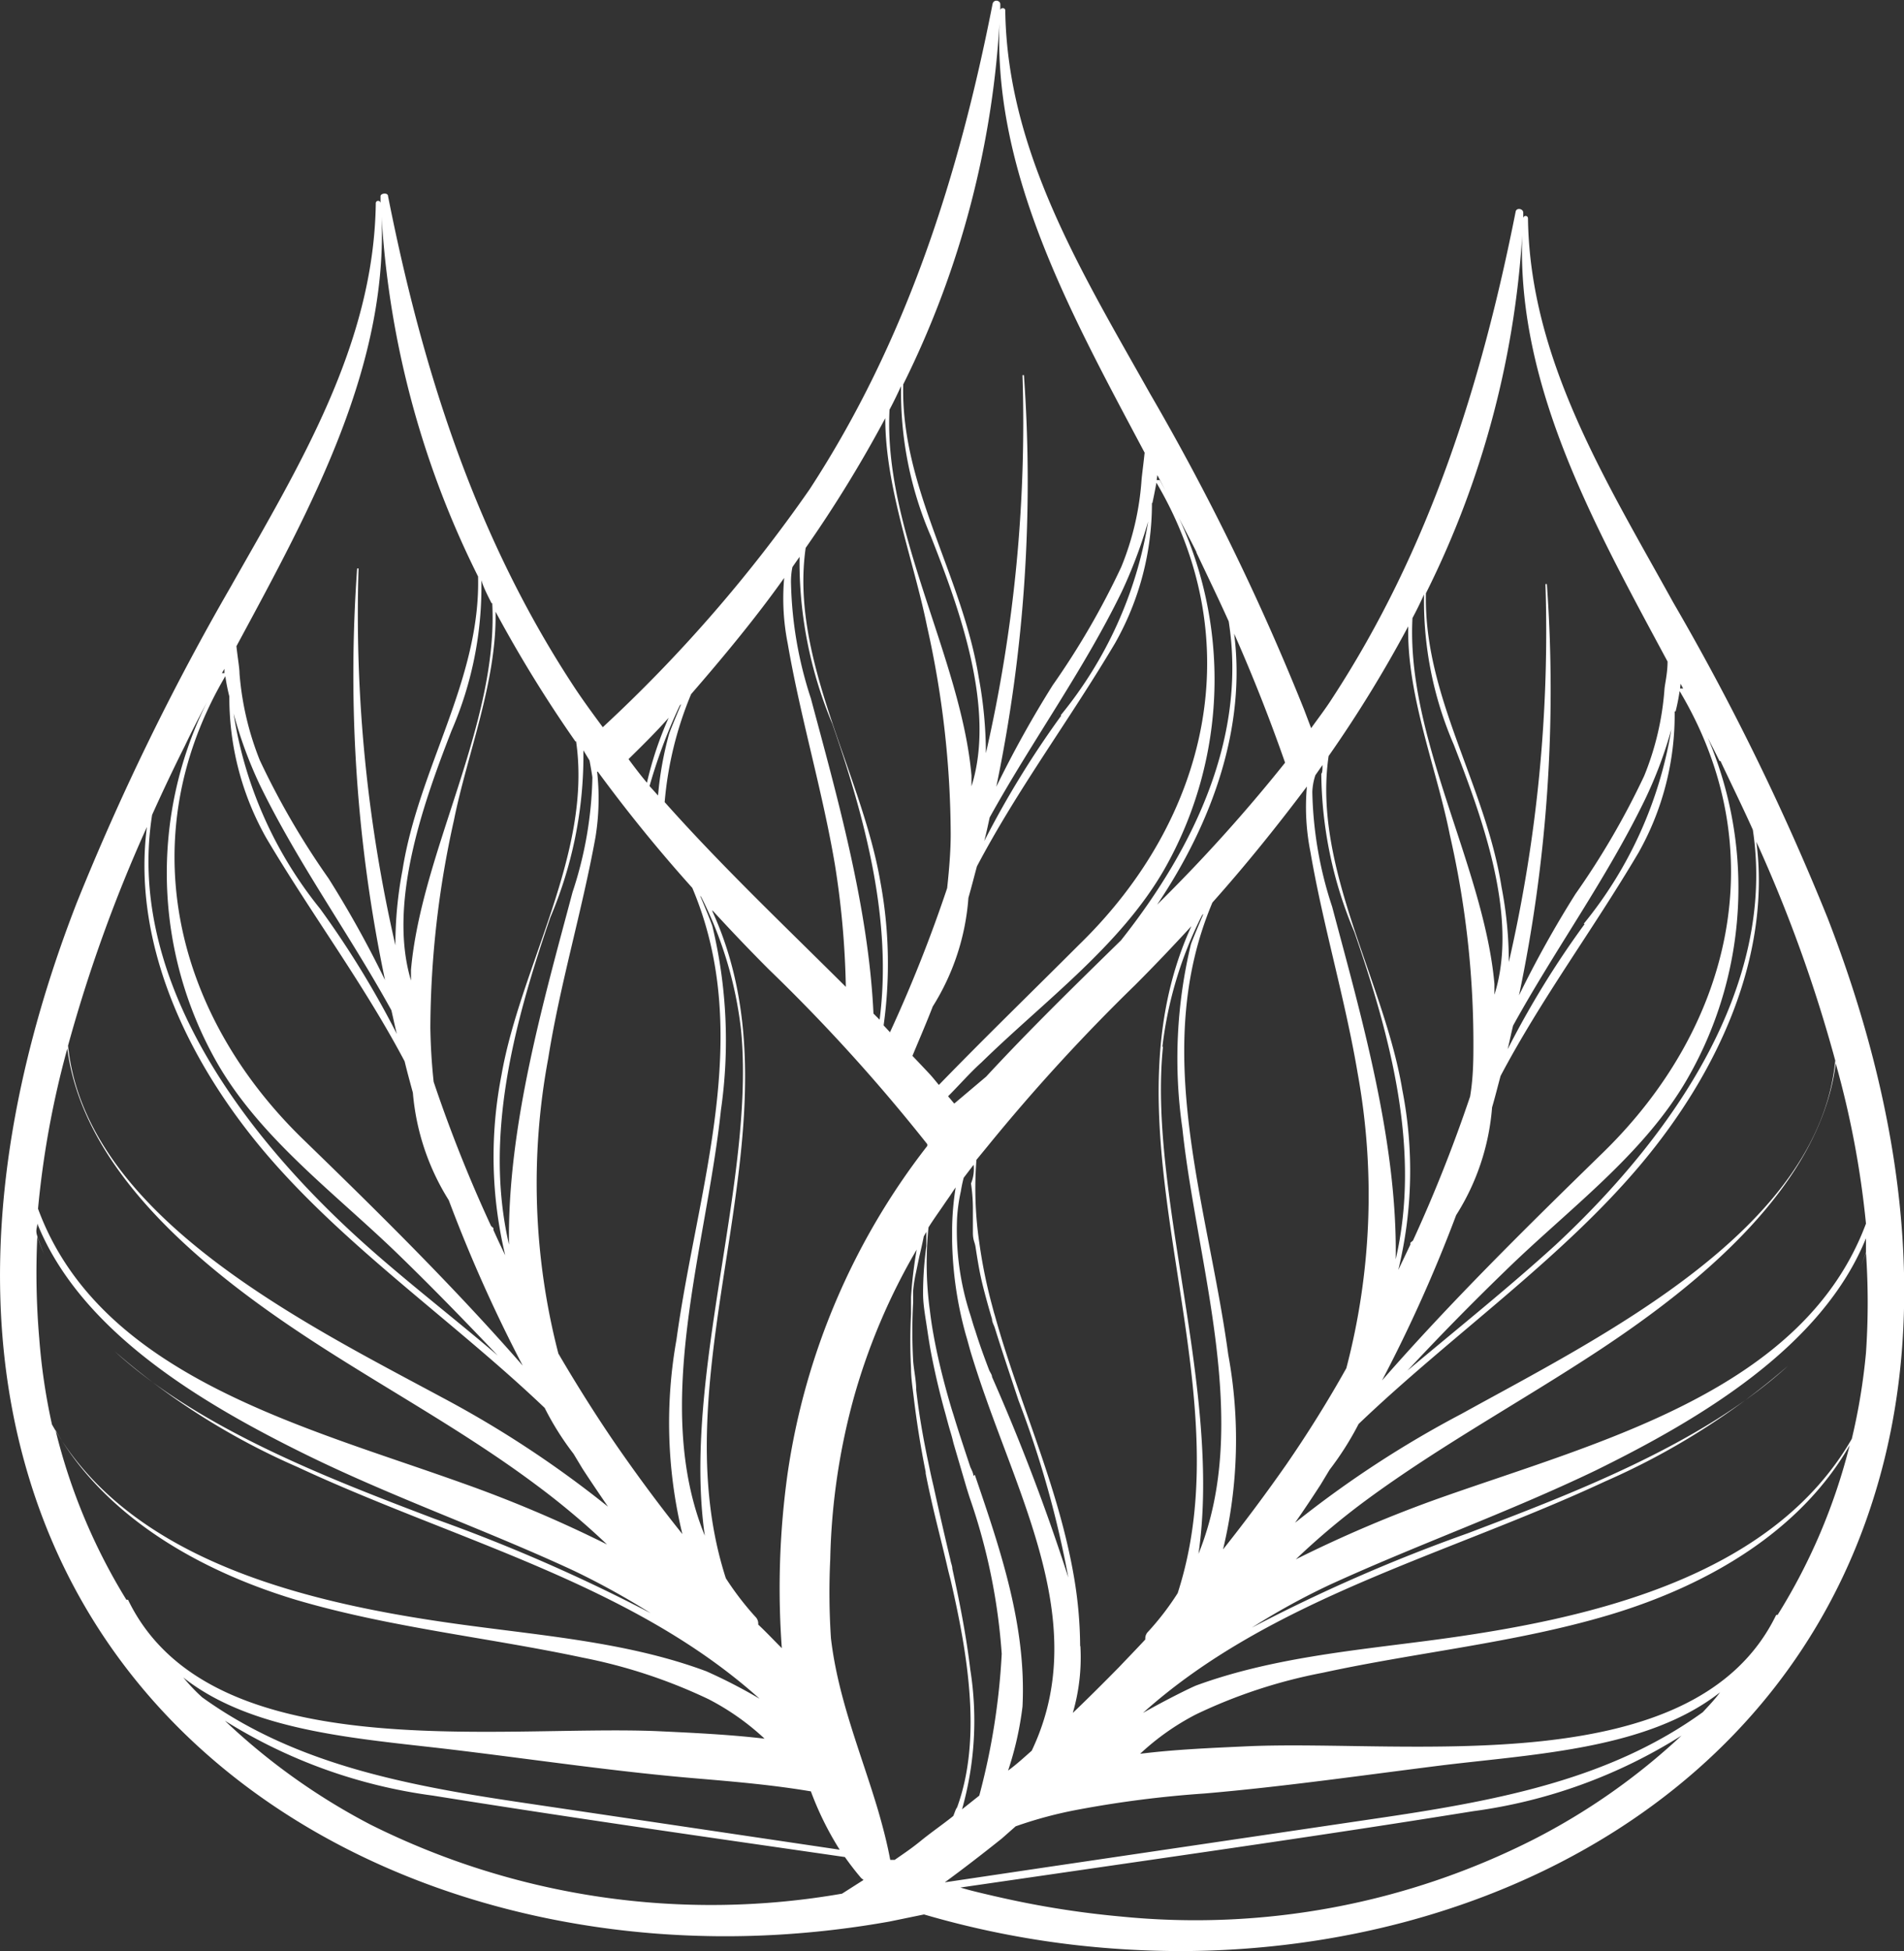
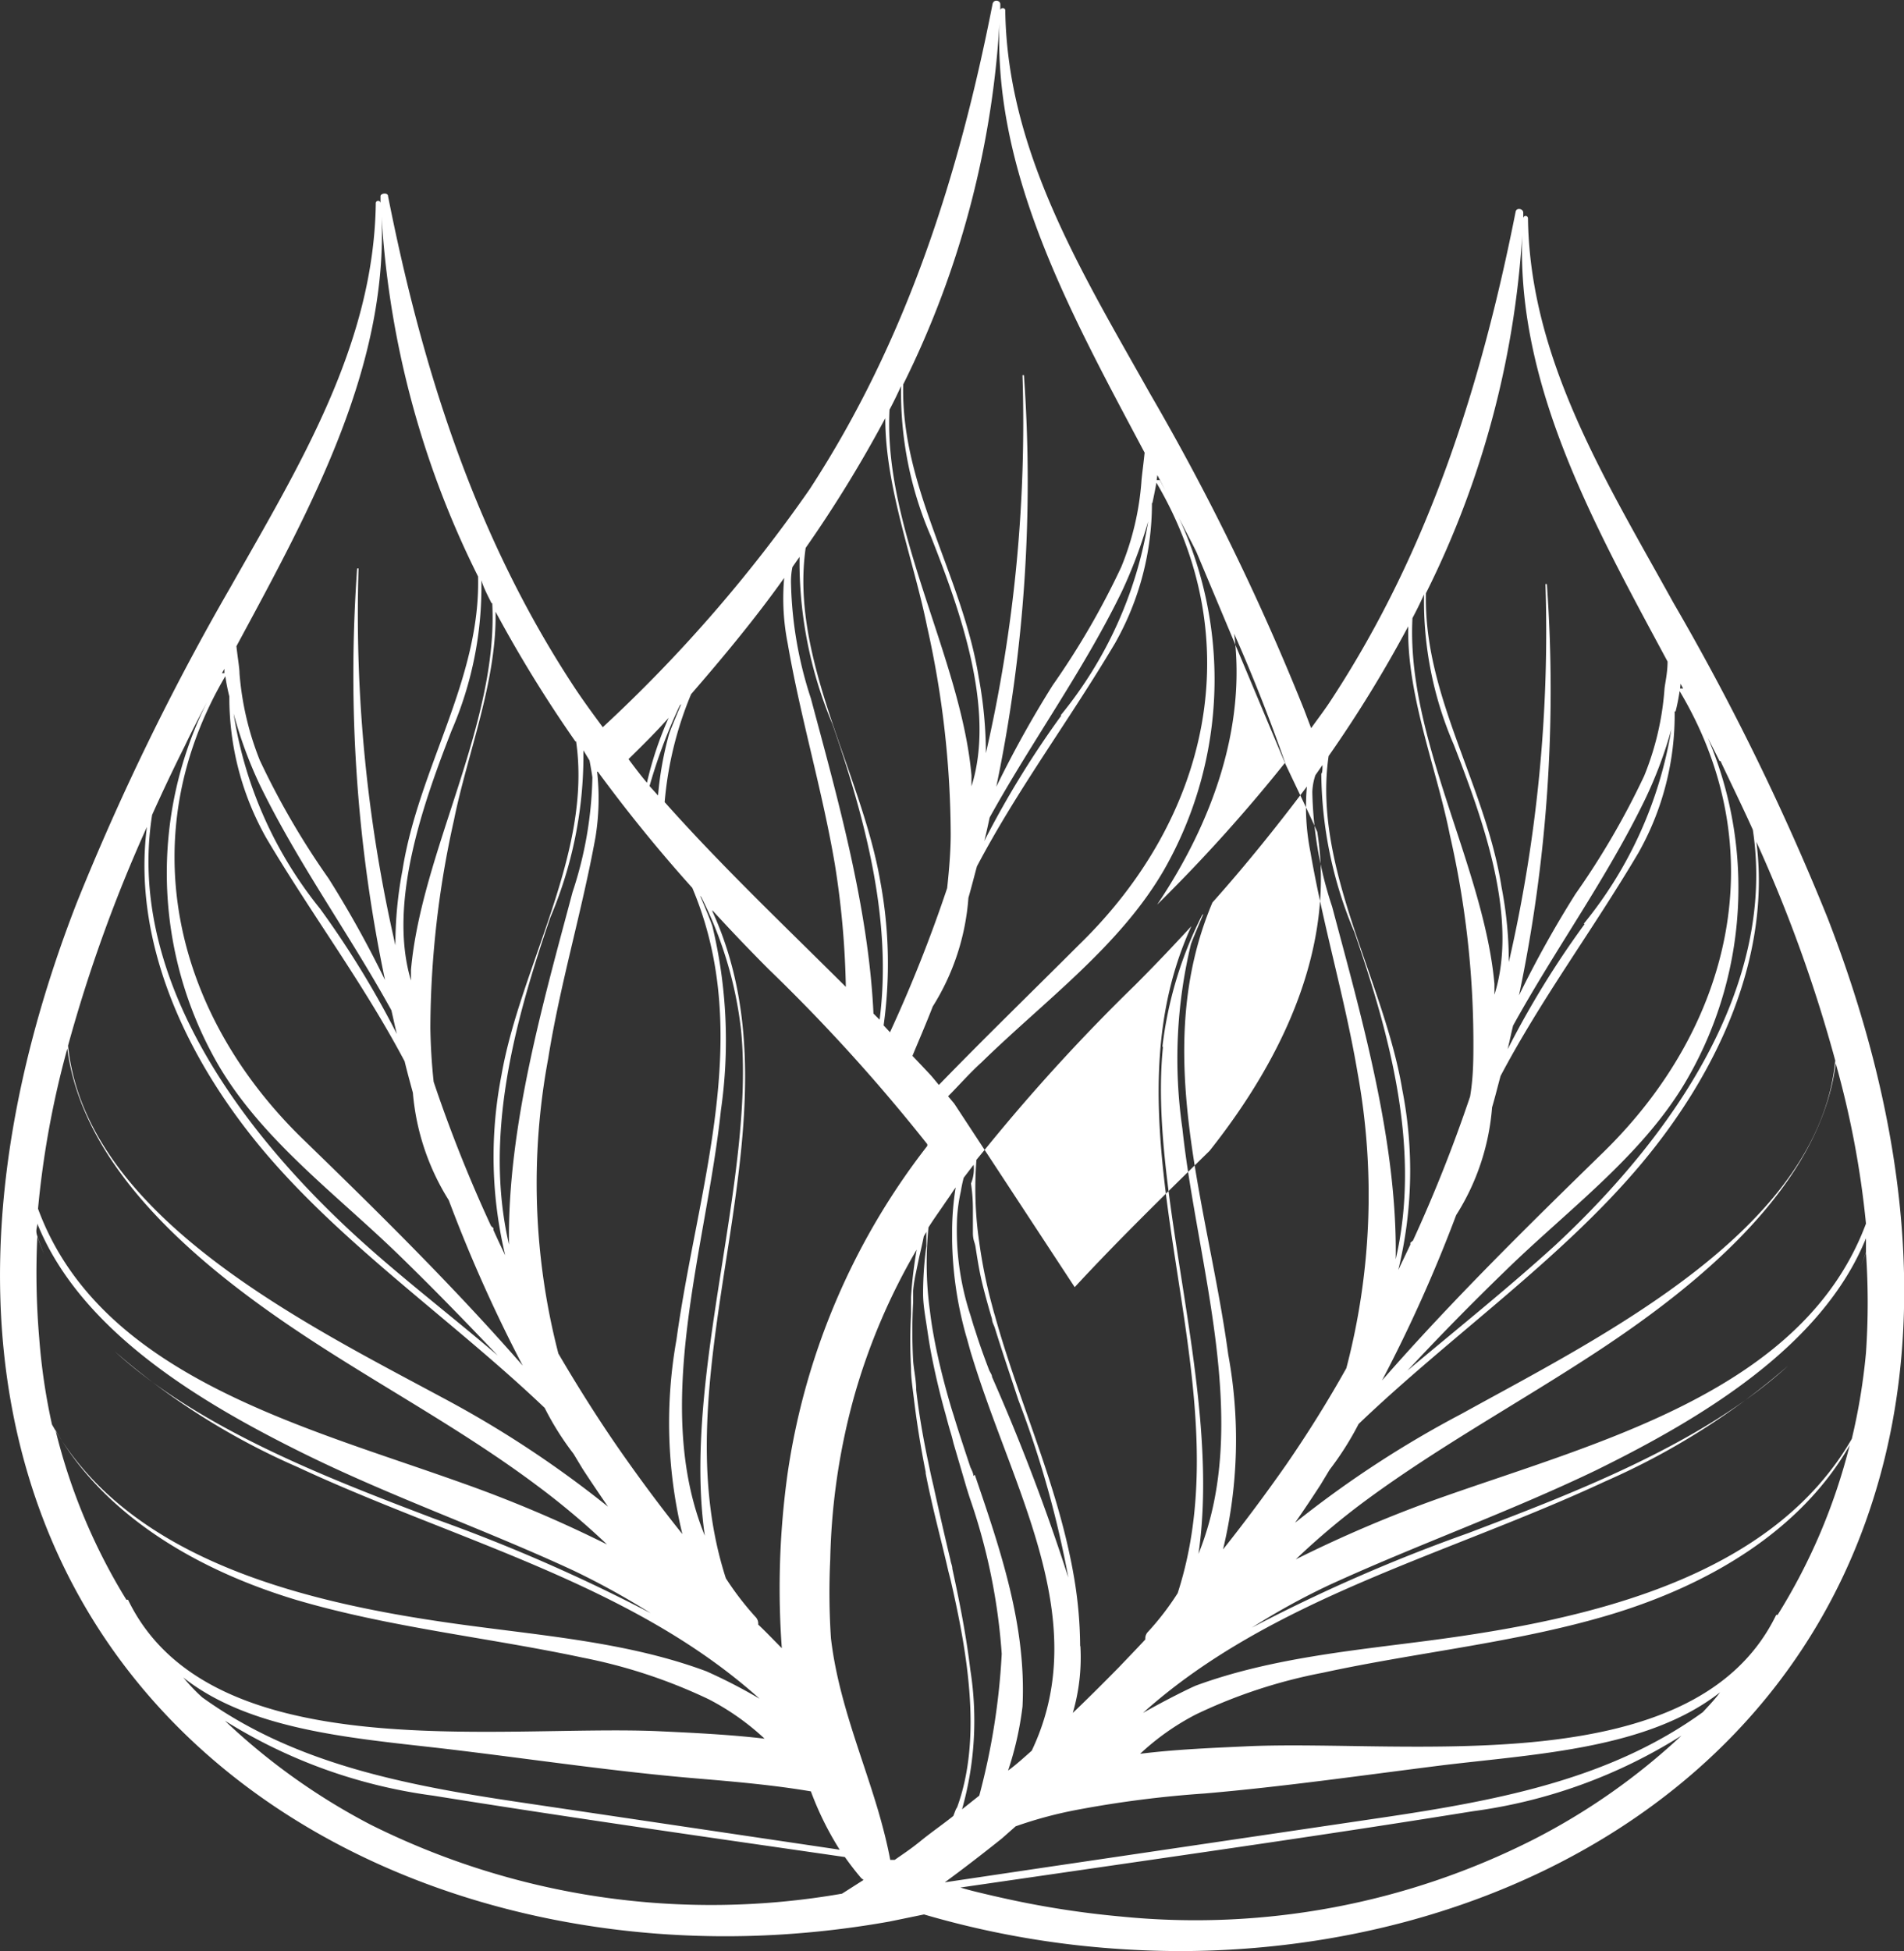
<svg xmlns="http://www.w3.org/2000/svg" viewBox="0 0 80.61 82.58">
  <rect x="0" y="0" width="80.61" height="82.58" fill="#333333" stroke="none" />
  <defs>
    <style>.cls-1{fill:#fff;}</style>
  </defs>
  <g id="Capa_2" data-name="Capa 2">
    <g id="Capa_1-2" data-name="Capa 1">
-       <path class="cls-1" d="M70.84,25.5C68,20.36,64.77,15.23,64.69,9.24a.1.1,0,0,0-.2,0V9c0-.17-.28-.22-.32-.05-1.44,7.26-3.64,14.29-7.77,20.61-.28.44-.59.84-.89,1.26l-.3-.79A102,102,0,0,0,48.7,16.68C45.81,11.54,42.63,6.4,42.56.42a.11.11,0,0,0-.21,0l0-.24c0-.17-.29-.23-.33,0C40.61,7.36,38.4,14.4,34.27,20.72a61.7,61.7,0,0,1-8.75,10.06c-.45-.61-.9-1.22-1.32-1.87-4.12-6.32-6.33-13.35-7.77-20.6,0-.18-.33-.13-.32,0V8.6a.1.1,0,0,0-.2,0c-.08,6-3.25,11.12-6.15,16.25A105.42,105.42,0,0,0,3.25,38.21c-3,7.72-4.47,16.36-2,24.41,4.15,13.54,18,20.05,31.65,19.27a40.36,40.36,0,0,0,4.76-.56l1.46-.3a38.46,38.46,0,0,0,6.37,1.29,39.92,39.92,0,0,0,4.63.26C63,82.51,75.46,76,79.37,63.25c2.47-8,1-16.69-2-24.41A104.09,104.09,0,0,0,70.84,25.5Zm2,6.71c.47,1,.93,1.93,1.37,2.91,1,6.6-3.35,12.92-8.36,17.58-2,1.82-4.14,3.53-6.26,5.31q2-2.15,4.14-4.22c2.66-2.6,5.87-4.92,7.72-8.15a16.2,16.2,0,0,0,.44-15.31C72.17,31,72.49,31.58,72.8,32.21Zm-1.69-3.27.35.64-.24-.44-.13,0Zm-.21,1.17a8.17,8.17,0,0,0,.17-.86c4,6.7,2.24,14.2-3.26,19.55-3.26,3.18-6.42,6.29-9.34,9.63a61.94,61.94,0,0,0,3.14-7,9.94,9.94,0,0,0,1.52-4.56c.13-.44.24-.89.36-1.33,1.74-3.29,3.9-6.17,5.84-9.45A11.9,11.9,0,0,0,70.9,30.11Zm-3.85,9a38.69,38.69,0,0,0-3.26,5.3c.08-.33.15-.68.23-1,1.78-3.23,3.94-6.19,5.57-9.54a18,18,0,0,0,1.13-3A17.43,17.43,0,0,1,67.05,39.1ZM64.48,9.34C64,16,67.43,22.1,70.6,28c0,.49-.11.93-.13,1.16a12,12,0,0,1-.86,3.68,33.29,33.29,0,0,1-2.91,5,45.52,45.52,0,0,0-2.39,4.29,62.92,62.92,0,0,0,1.18-17.41h-.06a62.52,62.52,0,0,1-1.55,16,16.81,16.81,0,0,0-.31-3.18c-.68-4.32-3.3-8.06-3.2-12.43A39.31,39.31,0,0,0,64.48,9.34ZM59.8,26.16c.17-.32.33-.64.49-1a15.3,15.3,0,0,0,1.26,6.36c1.16,3,2.77,7.27,1.72,10.58,0-.16,0-.32,0-.45C62.83,36.68,59.53,31.27,59.8,26.16ZM56.25,32a53.5,53.5,0,0,0,3.37-5.49c-.06,2.95,1.2,6,1.76,8.82a39.52,39.52,0,0,1,1,8.79c0,.67,0,1.46-.14,2.29a62.37,62.37,0,0,1-2.42,6.1l-.11.09,0,.08-.51,1.07a17.77,17.77,0,0,0,.17-7.62C58.61,41.54,55.56,36.74,56.25,32Zm-.26.38c0,.18,0,.32-.05.37a17.52,17.52,0,0,0,1.4,6.7c1.56,4.51,2.81,9.28,1.75,13.85.08-5-1.48-10.36-2.69-14.92a16.42,16.42,0,0,1-.84-4.85s0-.34.13-.72ZM52,57.33c-.87-6.41-3.31-12.88-.67-19.13,1.41-1.58,2.73-3.22,4-4.91a9.73,9.73,0,0,0,.15,2.77c.54,3.14,1.47,6.22,2,9.37A28.85,28.85,0,0,1,57,57.91Q55.83,60,54.45,62q-1.28,1.83-2.67,3.58A19.88,19.88,0,0,0,52,57.33Zm-2.79-13a16.62,16.62,0,0,1,1.68-5.59l.06-.06c-.2.47-.48,1.13-.53,1.29a20.68,20.68,0,0,0-.36,7.8c.61,5.74,2.94,12.42.68,18C51.74,58.87,48.59,50.49,49.24,44.28Zm-8,18.14c0-.13-.08-.26-.13-.38-.24-.73-.49-1.47-.71-2.2-.08-.24-.15-.49-.22-.73-.25-.89-.47-1.78-.63-2.68q-.09-.49-.15-1a14.85,14.85,0,0,1-.06-3.53c.23-.37.49-.72.73-1.08l.14-.2c.1-.14.18-.28.28-.41v0A11.89,11.89,0,0,0,40.31,52c0,.18,0,.35,0,.53a15.81,15.81,0,0,0,.59,4c.07.23.13.47.2.71.19.62.39,1.23.61,1.85l.12.34C43.6,64.36,46,69.23,43.68,74.1c-.32.28-.63.57-1,.84a13.75,13.75,0,0,0,.61-2.71C43.46,68.82,42.36,65.61,41.27,62.42Zm-.91,14.44c-.43.34-.88.65-1.31,1s-.74.55-1.11.81l-.19,0c-.13-.7-.31-1.39-.51-2.08-.71-2.4-1.7-4.73-2-7.3A29.43,29.43,0,0,1,35.15,66a27.89,27.89,0,0,1,1-6.85,26.63,26.63,0,0,1,2.66-6.26,19.09,19.09,0,0,0-.24,2c0,.24,0,.47,0,.71a22.26,22.26,0,0,0,0,2.31c0,.43.07.85.12,1.28.12,1,.29,2.07.5,3.11l0,.06q.09.47.21,1c.22,1,.49,2,.75,3.14l.09.35c.75,3.23,1.33,6.78.28,9.65C40.46,76.57,40.42,76.72,40.36,76.86ZM29.84,65c-2.26-5.53.07-12.21.68-18a20.69,20.69,0,0,0-.36-7.8c-.05-.16-.32-.82-.52-1.29l.05.06a16.62,16.62,0,0,1,1.68,5.59C32,49.86,28.87,58.24,29.84,65Zm.32-26.47c.78.85,1.58,1.69,2.39,2.5a74.86,74.86,0,0,1,6.71,7.4v.07a29.46,29.46,0,0,0-5.92,13.9,35.07,35.07,0,0,0-.24,7.36c-.34-.34-.67-.69-1-1a.4.4,0,0,0-.12-.33,12.41,12.41,0,0,1-1.25-1.63C27.77,57.63,34.22,47.47,30.16,38.57Zm10.41,8.34h0ZM42,55.83c0,.13.08.25.12.38.31,1,.65,2,1,3.06a42.77,42.77,0,0,1,2.11,7.5A86.91,86.91,0,0,0,42,58.28c0-.1-.09-.2-.13-.31-.21-.55-.41-1.1-.58-1.65-.08-.22-.14-.45-.21-.67a11.55,11.55,0,0,1-.56-4.09,7.11,7.11,0,0,1,.16-1.14,5.78,5.78,0,0,1,.12-.57l.42-.55a1.6,1.6,0,0,1-.11.79,7.51,7.51,0,0,1,.08,1.08c0,.34,0,.67,0,1s.08.4.11.6c.07.45.14.9.24,1.35S41.83,55.26,42,55.83ZM40.73,76.58a13.79,13.79,0,0,0,.35-5.91c-.17-1.43-.45-2.85-.76-4.27,0-.12-.06-.24-.08-.37-.24-1-.49-2.09-.72-3.14-.08-.33-.15-.66-.22-1-.21-1-.39-2-.51-3.06,0-.41-.1-.83-.13-1.24a22.59,22.59,0,0,1,0-2.47c0-.16,0-.32,0-.48a5.65,5.65,0,0,1,.11-.73l.15-.72c.07-.3.14-.6.19-.86l.11-.19c0,.2,0,.4,0,.6a14.94,14.94,0,0,0-.14,2c0,.47.09.95.16,1.42s.1.66.16,1c.17.9.38,1.8.63,2.69.07.26.14.53.22.79s.09.35.14.52L40.93,63l.12.38A25.46,25.46,0,0,1,42.41,70a29,29,0,0,1-.95,6Zm5-6.91a17.86,17.86,0,0,0-.29-3.09q-.08-.45-.18-.9c-.75-3.44-2.22-6.67-3.14-10-.05-.16-.09-.32-.13-.47a21.33,21.33,0,0,1-.53-2.62,15.66,15.66,0,0,1-.12-3.5l.46-.56a79.82,79.82,0,0,1,6.25-6.83c.82-.82,1.61-1.65,2.39-2.5-4.06,8.89,2.39,19.06-.58,28.23a11.6,11.6,0,0,1-1.25,1.63.4.4,0,0,0-.12.33c-.37.4-.75.79-1.13,1.19-.64.65-1.28,1.29-1.94,1.92A8.38,8.38,0,0,0,45.74,69.67Zm8.67-37.38a68.16,68.16,0,0,1-5.41,6c2.34-3.48,3.77-7.5,3.26-11.47Q53.44,29.51,54.41,32.29Zm-3.75-8.91c.47,1,.93,1.94,1.37,2.92.76,4.83-1.39,9.5-4.56,13.5-1.93,1.89-3.87,3.78-5.71,5.77L40.4,46.71l-.26-.31c.47-.47.93-1,1.41-1.43,2.66-2.6,5.87-4.93,7.73-8.15a16.25,16.25,0,0,0,.43-15.32C50,22.13,50.36,22.76,50.66,23.38ZM49,20.11l.34.65-.24-.44-.13,0Zm-.21,1.18c.06-.29.12-.58.17-.86,3.94,6.7,2.23,14.2-3.27,19.55-2,2-4,3.94-5.94,5.94-.13-.15-.26-.32-.4-.47s-.48-.51-.72-.76c.29-.7.59-1.39.86-2.09A10,10,0,0,0,41,38c.13-.45.24-.89.36-1.33,1.74-3.3,3.91-6.18,5.85-9.45A12,12,0,0,0,48.77,21.29Zm-3.86,9a39.8,39.8,0,0,0-3.26,5.31c.09-.34.16-.68.23-1,1.78-3.22,3.95-6.19,5.58-9.53a20.16,20.16,0,0,0,1.13-3A17.31,17.31,0,0,1,44.91,30.27ZM42.34.52c-.44,6.61,3,12.76,6.12,18.64-.05.48-.11.92-.13,1.15A11.84,11.84,0,0,1,47.47,24a33.23,33.23,0,0,1-2.9,5,45.67,45.67,0,0,0-2.39,4.3,63.34,63.34,0,0,0,1.17-17.42h-.06a62.64,62.64,0,0,1-1.55,16,17.69,17.69,0,0,0-.3-3.19c-.69-4.32-3.31-8.06-3.2-12.42A39.56,39.56,0,0,0,42.34.52ZM37.66,17.34c.17-.32.33-.65.49-1a15.3,15.3,0,0,0,1.26,6.36c1.16,2.95,2.77,7.26,1.72,10.58,0-.17,0-.32,0-.46C40.69,27.85,37.39,22.44,37.66,17.34Zm-3.55,5.85a53.9,53.9,0,0,0,3.37-5.49c0,2.94,1.2,6,1.77,8.82a40.66,40.66,0,0,1,1,8.79c0,.67-.06,1.45-.15,2.28a60,60,0,0,1-2.42,6.1h0l-.27-.29a18.91,18.91,0,0,0-.14-6.09C36.48,32.71,33.43,27.91,34.11,23.19Zm-.56.81.3-.43c0,.17,0,.32,0,.36a17.71,17.71,0,0,0,1.39,6.71c1.41,4.07,2.54,8.36,2,12.52l-.26-.26c-.21-4.53-1.56-9.26-2.65-13.34a16.68,16.68,0,0,1-.84-4.84S33.47,24.37,33.55,24Zm-.35.46a9.8,9.8,0,0,0,.15,2.78c.54,3.14,1.47,6.22,2,9.37a36.78,36.78,0,0,1,.46,5.16c-2.6-2.59-5.25-5.1-7.67-7.82a15.14,15.14,0,0,1,1.12-4.57C30.63,27.8,32,26.15,33.2,24.46ZM28.84,29.8c-.2.48-.48,1.14-.52,1.29a14.25,14.25,0,0,0-.46,2.58l-.36-.4a22.38,22.38,0,0,1,1.28-3.41Zm-.53.58a14.81,14.81,0,0,0-.92,2.75c-.27-.32-.52-.65-.78-1C27.18,31.57,27.76,31,28.31,30.38Zm-3,2.28c1.24,1.69,2.57,3.33,4,4.92,2.64,6.24.21,12.71-.67,19.12a20,20,0,0,0,.25,8.23c-.93-1.16-1.82-2.36-2.67-3.58s-1.78-2.69-2.58-4.06a28.75,28.75,0,0,1-.43-12.49c.5-3.15,1.43-6.22,2-9.36A10.22,10.22,0,0,0,25.28,32.66Zm-.35-.47c.07.38.12.69.12.72a16.36,16.36,0,0,1-.84,4.85c-1.21,4.56-2.77,9.93-2.69,14.92-1.06-4.57.2-9.34,1.75-13.85a17.52,17.52,0,0,0,1.4-6.7c0-.05,0-.19,0-.37Zm-.57-.81c.69,4.73-2.36,9.53-3.16,14.13a17.92,17.92,0,0,0,.16,7.62c-.17-.35-.34-.71-.5-1.07l0-.08-.1-.09a60,60,0,0,1-2.43-6.1c-.09-.83-.13-1.62-.14-2.28a40.83,40.83,0,0,1,1-8.8c.56-2.79,1.82-5.87,1.76-8.82A55.32,55.32,0,0,0,24.36,31.38Zm-3.55-5.85c.27,5.11-3,10.52-3.44,15.52q0,.21,0,.45c-1-3.31.57-7.62,1.72-10.58a15.3,15.3,0,0,0,1.26-6.36C20.48,24.89,20.65,25.21,20.81,25.53ZM16.13,8.71A39.31,39.31,0,0,0,20.24,24.4c.11,4.37-2.52,8.11-3.2,12.43a16.8,16.8,0,0,0-.3,3.18,62.52,62.52,0,0,1-1.56-15.95h-.06A63,63,0,0,0,16.3,41.48a44.45,44.45,0,0,0-2.39-4.3,33.29,33.29,0,0,1-2.91-5,12.5,12.5,0,0,1-.86-3.68c0-.23-.08-.67-.13-1.15C13.18,21.47,16.58,15.33,16.13,8.71ZM11,33.22c1.63,3.35,3.79,6.31,5.57,9.54.08.34.15.68.23,1a39.63,39.63,0,0,0-3.25-5.3A17.35,17.35,0,0,1,9.89,30.2,18,18,0,0,0,11,33.22ZM9.71,29.48a12.07,12.07,0,0,0,1.57,6c1.94,3.27,4.11,6.15,5.85,9.44.11.45.23.89.35,1.33A10.14,10.14,0,0,0,19,50.8a62.53,62.53,0,0,0,3.13,7c-2.92-3.34-6.07-6.45-9.34-9.62C7.3,42.82,5.6,35.32,9.54,28.62A8.17,8.17,0,0,0,9.71,29.48ZM9.5,28.31l0,.18-.12,0c-.09.14-.16.29-.24.44ZM6.44,34.49Q7.11,33,7.82,31.58c.3-.63.62-1.25.95-1.88A16.23,16.23,0,0,0,9.2,45c1.86,3.23,5.06,5.56,7.72,8.15,1.42,1.38,2.79,2.79,4.15,4.22C19,55.6,16.75,53.89,14.8,52.07,9.8,47.41,5.4,41.09,6.44,34.49ZM6.22,35c-.62,4.8,1.59,9.68,4.84,13.59,3.41,4.09,8.11,7.29,12,11a12.09,12.09,0,0,0,1.22,1.94l.38.63c.35.54.72,1.08,1.08,1.61a44.67,44.67,0,0,0-7-4.61C12.87,56,3.62,51.46,2.88,44.26A63.09,63.09,0,0,1,6.22,35ZM2.85,44.38c.66,5.17,5.68,9.27,10,12.13,3.25,2.15,6.72,4,9.85,6.34a32.12,32.12,0,0,1,3,2.52,54.54,54.54,0,0,0-6.16-2.61c-6.73-2.41-15.33-4.53-17.93-11.6A39.31,39.31,0,0,1,2.85,44.38ZM1.66,56.63a32.4,32.4,0,0,1-.08-4.29c.09.26.18.51.29.75-.11-.25-.2-.51-.29-.77s0-.36,0-.53c1.86,4.6,7,7.63,11.44,9.81,3.68,1.8,7.54,3.15,11.25,4.87a32.37,32.37,0,0,1,3.28,1.81,72.17,72.17,0,0,0-9.16-4c-4.2-1.6-9.85-3.72-13.53-7.08a29.89,29.89,0,0,0,7.73,4.89c6.67,3.11,14.15,4.94,19.57,9.81a22.68,22.68,0,0,0-2.25-1.16c-3.16-1.18-6.63-1.48-10-1.93-6.65-.88-14.39-2.63-17.71-8.52A25.83,25.83,0,0,1,1.66,56.63ZM5.42,67.71H5.35a25,25,0,0,1-3-7.18c2.07,3.62,6,5.92,10.17,7.18,4,1.18,8.11,1.59,12.15,2.45A22.43,22.43,0,0,1,30,71.92a10.6,10.6,0,0,1,2.37,1.67c-1.53-.18-3.09-.25-4.58-.32C21,73,8.87,74.85,5.42,67.71ZM7.76,71c3,2.38,7.73,2.6,11.69,3.09,3.37.41,6.74.91,10.12,1.19,1.53.13,3.16.27,4.76.54a13.21,13.21,0,0,0,1.22,2.47L22,76.28c-5.06-.75-9.61-1.68-13.44-4.44C8.26,71.57,8,71.29,7.76,71Zm7.93,6.23a27.22,27.22,0,0,1-6.17-4.4A22.08,22.08,0,0,0,18.33,76c5.8.93,11.62,1.76,17.44,2.6.22.31.45.61.69.89l.1.08-.91.58A32.27,32.27,0,0,1,15.69,77.23Zm49.23.63a31.68,31.68,0,0,1-17.44,3.26,39,39,0,0,1-5-.78l-.4-.09c-.47-.11-1-.23-1.42-.36l4-.58c5.91-.86,11.82-1.7,17.71-2.65a22,22,0,0,0,8.82-3.2A27.5,27.5,0,0,1,64.92,77.86Zm7.17-5.39c-3.82,2.76-8.38,3.69-13.43,4.44L44.17,79.05,40,79.67c.82-.6,1.62-1.22,2.41-1.85h0L43,77.3l0,0a17.61,17.61,0,0,1,2.66-.71A45.94,45.94,0,0,1,51,75.91c3.38-.29,6.76-.78,10.12-1.2,4-.48,8.66-.7,11.7-3.08C72.61,71.92,72.35,72.19,72.09,72.47Zm3.17-4.12H75.2c-3.46,7.13-15.56,5.27-22.34,5.56-1.5.07-3.06.13-4.59.32a10.51,10.51,0,0,1,2.37-1.67A21.92,21.92,0,0,1,56,70.8c4-.87,8.19-1.27,12.14-2.45,4.21-1.26,8.1-3.56,10.17-7.18A25,25,0,0,1,75.26,68.35ZM79,53c-.09.26-.18.52-.29.77.11-.25.2-.5.29-.75A30.78,30.78,0,0,1,79,57.26a25.83,25.83,0,0,1-.6,3.64C75,66.79,67.29,68.54,60.64,69.42c-3.33.44-6.81.75-10,1.92-.2.08-1.21.57-2.25,1.16,5.42-4.86,12.9-6.69,19.57-9.8a30.38,30.38,0,0,0,7.74-4.89c-3.68,3.36-9.34,5.48-13.54,7.08a70.77,70.77,0,0,0-9.16,4,29.74,29.74,0,0,1,3.29-1.81C60,65.38,63.89,64,67.57,62.23,72,60.05,77.14,57,79,52.41,79,52.59,79,52.77,79,53ZM79,51.79C76.36,58.86,67.76,61,61,63.39A54.67,54.67,0,0,0,54.86,66a30.67,30.67,0,0,1,3-2.52c3.14-2.31,6.6-4.19,9.86-6.34,4.33-2.86,9.35-7,10-12.13A39.14,39.14,0,0,1,79,51.79ZM61.88,59.84a44.31,44.31,0,0,0-7.05,4.61c.37-.53.73-1.07,1.08-1.61l.38-.63a12.9,12.9,0,0,0,1.23-1.94c3.92-3.75,8.62-7,12-11.05,3.26-3.9,5.46-8.78,4.84-13.59a61,61,0,0,1,3.34,9.26C77,52.08,67.74,56.6,61.88,59.84Z" />
+       <path class="cls-1" d="M70.84,25.5C68,20.36,64.77,15.23,64.69,9.24a.1.1,0,0,0-.2,0V9c0-.17-.28-.22-.32-.05-1.44,7.26-3.64,14.29-7.77,20.61-.28.44-.59.84-.89,1.26l-.3-.79A102,102,0,0,0,48.7,16.68C45.81,11.54,42.63,6.4,42.56.42a.11.11,0,0,0-.21,0l0-.24c0-.17-.29-.23-.33,0C40.61,7.36,38.4,14.4,34.27,20.72a61.7,61.7,0,0,1-8.75,10.06c-.45-.61-.9-1.22-1.32-1.87-4.12-6.32-6.33-13.35-7.77-20.6,0-.18-.33-.13-.32,0V8.6a.1.1,0,0,0-.2,0c-.08,6-3.25,11.12-6.15,16.25A105.42,105.42,0,0,0,3.25,38.21c-3,7.72-4.47,16.36-2,24.41,4.15,13.54,18,20.05,31.65,19.27a40.36,40.36,0,0,0,4.76-.56l1.46-.3a38.46,38.46,0,0,0,6.37,1.29,39.92,39.92,0,0,0,4.63.26C63,82.51,75.46,76,79.37,63.25c2.47-8,1-16.69-2-24.41A104.09,104.09,0,0,0,70.84,25.5Zm2,6.71c.47,1,.93,1.93,1.37,2.91,1,6.6-3.35,12.92-8.36,17.58-2,1.82-4.14,3.53-6.26,5.31q2-2.15,4.14-4.22c2.66-2.6,5.87-4.92,7.72-8.15a16.2,16.2,0,0,0,.44-15.31C72.17,31,72.49,31.58,72.8,32.21Zm-1.69-3.27.35.64-.24-.44-.13,0Zm-.21,1.17a8.17,8.17,0,0,0,.17-.86c4,6.7,2.24,14.2-3.26,19.55-3.26,3.18-6.42,6.29-9.34,9.63a61.94,61.94,0,0,0,3.14-7,9.94,9.94,0,0,0,1.52-4.56c.13-.44.24-.89.36-1.33,1.74-3.29,3.9-6.17,5.84-9.45A11.9,11.9,0,0,0,70.9,30.11Zm-3.85,9a38.69,38.69,0,0,0-3.26,5.3c.08-.33.15-.68.23-1,1.78-3.23,3.94-6.19,5.57-9.54a18,18,0,0,0,1.13-3A17.43,17.43,0,0,1,67.05,39.1ZM64.48,9.34C64,16,67.43,22.1,70.6,28c0,.49-.11.93-.13,1.16a12,12,0,0,1-.86,3.68,33.29,33.29,0,0,1-2.91,5,45.52,45.52,0,0,0-2.39,4.29,62.92,62.92,0,0,0,1.18-17.41h-.06a62.52,62.52,0,0,1-1.55,16,16.81,16.81,0,0,0-.31-3.18c-.68-4.32-3.3-8.06-3.2-12.43A39.31,39.31,0,0,0,64.48,9.34ZM59.8,26.16c.17-.32.33-.64.49-1a15.3,15.3,0,0,0,1.26,6.36c1.16,3,2.77,7.27,1.72,10.58,0-.16,0-.32,0-.45C62.83,36.68,59.53,31.27,59.8,26.16ZM56.25,32a53.5,53.5,0,0,0,3.37-5.49c-.06,2.95,1.2,6,1.76,8.82a39.52,39.52,0,0,1,1,8.79c0,.67,0,1.46-.14,2.29a62.37,62.37,0,0,1-2.42,6.1l-.11.09,0,.08-.51,1.07a17.77,17.77,0,0,0,.17-7.62C58.61,41.54,55.56,36.74,56.25,32Zm-.26.38c0,.18,0,.32-.05.37a17.52,17.52,0,0,0,1.4,6.7c1.56,4.51,2.81,9.28,1.75,13.85.08-5-1.48-10.36-2.69-14.92a16.42,16.42,0,0,1-.84-4.85s0-.34.13-.72ZM52,57.33c-.87-6.41-3.31-12.88-.67-19.13,1.41-1.58,2.73-3.22,4-4.91a9.73,9.73,0,0,0,.15,2.77c.54,3.14,1.47,6.22,2,9.37A28.85,28.85,0,0,1,57,57.91Q55.83,60,54.45,62q-1.28,1.83-2.67,3.58A19.88,19.88,0,0,0,52,57.33Zm-2.79-13a16.62,16.62,0,0,1,1.68-5.59l.06-.06c-.2.47-.48,1.13-.53,1.29a20.68,20.68,0,0,0-.36,7.8c.61,5.74,2.94,12.42.68,18C51.74,58.87,48.59,50.49,49.24,44.28Zm-8,18.14c0-.13-.08-.26-.13-.38-.24-.73-.49-1.47-.71-2.2-.08-.24-.15-.49-.22-.73-.25-.89-.47-1.78-.63-2.68q-.09-.49-.15-1a14.85,14.85,0,0,1-.06-3.53c.23-.37.49-.72.73-1.08l.14-.2c.1-.14.18-.28.28-.41v0A11.89,11.89,0,0,0,40.31,52c0,.18,0,.35,0,.53a15.81,15.81,0,0,0,.59,4c.07.23.13.47.2.71.19.62.39,1.23.61,1.85l.12.34C43.6,64.36,46,69.23,43.68,74.1c-.32.28-.63.57-1,.84a13.75,13.75,0,0,0,.61-2.71C43.46,68.82,42.36,65.61,41.27,62.42Zm-.91,14.44c-.43.34-.88.65-1.31,1s-.74.55-1.11.81l-.19,0c-.13-.7-.31-1.39-.51-2.08-.71-2.4-1.7-4.73-2-7.3A29.43,29.43,0,0,1,35.15,66a27.89,27.89,0,0,1,1-6.85,26.63,26.63,0,0,1,2.66-6.26,19.09,19.09,0,0,0-.24,2c0,.24,0,.47,0,.71a22.26,22.26,0,0,0,0,2.31c0,.43.07.85.12,1.28.12,1,.29,2.07.5,3.11l0,.06q.09.47.21,1c.22,1,.49,2,.75,3.14l.09.35c.75,3.23,1.33,6.78.28,9.65C40.46,76.57,40.42,76.72,40.36,76.86ZM29.84,65c-2.26-5.53.07-12.21.68-18a20.69,20.69,0,0,0-.36-7.8c-.05-.16-.32-.82-.52-1.29l.05.06a16.62,16.62,0,0,1,1.68,5.59C32,49.86,28.87,58.24,29.84,65Zm.32-26.47c.78.85,1.58,1.69,2.39,2.5a74.86,74.86,0,0,1,6.71,7.4v.07a29.46,29.46,0,0,0-5.92,13.9,35.07,35.07,0,0,0-.24,7.36c-.34-.34-.67-.69-1-1a.4.4,0,0,0-.12-.33,12.41,12.41,0,0,1-1.25-1.63C27.77,57.63,34.22,47.47,30.16,38.57Zm10.41,8.34h0ZM42,55.83c0,.13.08.25.12.38.31,1,.65,2,1,3.06a42.77,42.77,0,0,1,2.11,7.5A86.91,86.91,0,0,0,42,58.28c0-.1-.09-.2-.13-.31-.21-.55-.41-1.1-.58-1.65-.08-.22-.14-.45-.21-.67a11.55,11.55,0,0,1-.56-4.09,7.11,7.11,0,0,1,.16-1.14,5.78,5.78,0,0,1,.12-.57l.42-.55a1.6,1.6,0,0,1-.11.79,7.51,7.51,0,0,1,.08,1.08c0,.34,0,.67,0,1s.08.4.11.6c.07.45.14.9.24,1.35S41.83,55.26,42,55.83ZM40.73,76.58a13.79,13.79,0,0,0,.35-5.91c-.17-1.43-.45-2.85-.76-4.27,0-.12-.06-.24-.08-.37-.24-1-.49-2.09-.72-3.14-.08-.33-.15-.66-.22-1-.21-1-.39-2-.51-3.06,0-.41-.1-.83-.13-1.24a22.59,22.59,0,0,1,0-2.47c0-.16,0-.32,0-.48a5.65,5.65,0,0,1,.11-.73l.15-.72c.07-.3.14-.6.19-.86l.11-.19c0,.2,0,.4,0,.6a14.94,14.94,0,0,0-.14,2c0,.47.09.95.16,1.42s.1.66.16,1c.17.9.38,1.8.63,2.69.07.26.14.53.22.79s.09.35.14.52L40.93,63l.12.38A25.46,25.46,0,0,1,42.41,70a29,29,0,0,1-.95,6Zm5-6.91a17.86,17.86,0,0,0-.29-3.09q-.08-.45-.18-.9c-.75-3.44-2.22-6.67-3.14-10-.05-.16-.09-.32-.13-.47a21.33,21.33,0,0,1-.53-2.62,15.66,15.66,0,0,1-.12-3.5l.46-.56a79.82,79.82,0,0,1,6.25-6.83c.82-.82,1.61-1.65,2.39-2.5-4.06,8.89,2.39,19.06-.58,28.23a11.6,11.6,0,0,1-1.25,1.63.4.4,0,0,0-.12.33c-.37.4-.75.79-1.13,1.19-.64.65-1.28,1.29-1.94,1.92A8.38,8.38,0,0,0,45.74,69.67Zm8.67-37.38a68.16,68.16,0,0,1-5.41,6c2.34-3.48,3.77-7.5,3.26-11.47Q53.44,29.51,54.41,32.29Zc.47,1,.93,1.94,1.37,2.92.76,4.83-1.39,9.5-4.56,13.5-1.93,1.89-3.87,3.78-5.71,5.77L40.4,46.71l-.26-.31c.47-.47.93-1,1.41-1.43,2.66-2.6,5.87-4.93,7.73-8.15a16.25,16.25,0,0,0,.43-15.32C50,22.13,50.36,22.76,50.66,23.38ZM49,20.11l.34.65-.24-.44-.13,0Zm-.21,1.18c.06-.29.12-.58.17-.86,3.94,6.7,2.23,14.2-3.27,19.55-2,2-4,3.94-5.94,5.94-.13-.15-.26-.32-.4-.47s-.48-.51-.72-.76c.29-.7.59-1.39.86-2.09A10,10,0,0,0,41,38c.13-.45.24-.89.36-1.33,1.74-3.3,3.91-6.18,5.85-9.45A12,12,0,0,0,48.77,21.29Zm-3.86,9a39.8,39.8,0,0,0-3.26,5.31c.09-.34.16-.68.23-1,1.78-3.22,3.95-6.19,5.58-9.53a20.16,20.16,0,0,0,1.13-3A17.31,17.31,0,0,1,44.91,30.27ZM42.34.52c-.44,6.61,3,12.76,6.12,18.64-.05.48-.11.92-.13,1.15A11.84,11.84,0,0,1,47.47,24a33.23,33.23,0,0,1-2.9,5,45.67,45.67,0,0,0-2.39,4.3,63.34,63.34,0,0,0,1.17-17.42h-.06a62.64,62.64,0,0,1-1.55,16,17.69,17.69,0,0,0-.3-3.19c-.69-4.32-3.31-8.06-3.2-12.42A39.56,39.56,0,0,0,42.34.52ZM37.66,17.34c.17-.32.33-.65.49-1a15.3,15.3,0,0,0,1.26,6.36c1.16,2.95,2.77,7.26,1.72,10.58,0-.17,0-.32,0-.46C40.69,27.85,37.39,22.44,37.66,17.34Zm-3.55,5.85a53.9,53.9,0,0,0,3.37-5.49c0,2.94,1.2,6,1.77,8.82a40.66,40.66,0,0,1,1,8.79c0,.67-.06,1.45-.15,2.28a60,60,0,0,1-2.42,6.1h0l-.27-.29a18.91,18.91,0,0,0-.14-6.09C36.48,32.71,33.43,27.91,34.11,23.19Zm-.56.81.3-.43c0,.17,0,.32,0,.36a17.71,17.71,0,0,0,1.39,6.71c1.41,4.07,2.54,8.36,2,12.52l-.26-.26c-.21-4.53-1.56-9.26-2.65-13.34a16.68,16.68,0,0,1-.84-4.84S33.47,24.37,33.55,24Zm-.35.46a9.8,9.8,0,0,0,.15,2.78c.54,3.14,1.47,6.22,2,9.37a36.78,36.78,0,0,1,.46,5.16c-2.6-2.59-5.25-5.1-7.67-7.82a15.14,15.14,0,0,1,1.12-4.57C30.63,27.8,32,26.15,33.2,24.46ZM28.84,29.8c-.2.48-.48,1.14-.52,1.29a14.25,14.25,0,0,0-.46,2.58l-.36-.4a22.38,22.38,0,0,1,1.28-3.41Zm-.53.58a14.81,14.81,0,0,0-.92,2.75c-.27-.32-.52-.65-.78-1C27.18,31.57,27.76,31,28.31,30.38Zm-3,2.28c1.24,1.69,2.57,3.33,4,4.92,2.64,6.24.21,12.71-.67,19.12a20,20,0,0,0,.25,8.23c-.93-1.16-1.82-2.36-2.67-3.58s-1.78-2.69-2.58-4.06a28.75,28.75,0,0,1-.43-12.49c.5-3.15,1.43-6.22,2-9.36A10.22,10.22,0,0,0,25.28,32.66Zm-.35-.47c.07.38.12.69.12.72a16.36,16.36,0,0,1-.84,4.85c-1.21,4.56-2.77,9.93-2.69,14.92-1.06-4.57.2-9.34,1.75-13.85a17.52,17.52,0,0,0,1.4-6.7c0-.05,0-.19,0-.37Zm-.57-.81c.69,4.73-2.36,9.53-3.16,14.13a17.92,17.92,0,0,0,.16,7.62c-.17-.35-.34-.71-.5-1.07l0-.08-.1-.09a60,60,0,0,1-2.43-6.1c-.09-.83-.13-1.62-.14-2.28a40.83,40.83,0,0,1,1-8.8c.56-2.79,1.82-5.87,1.76-8.82A55.32,55.32,0,0,0,24.36,31.38Zm-3.55-5.85c.27,5.11-3,10.52-3.44,15.52q0,.21,0,.45c-1-3.31.57-7.62,1.72-10.58a15.3,15.3,0,0,0,1.26-6.36C20.48,24.89,20.65,25.21,20.81,25.53ZM16.13,8.71A39.31,39.31,0,0,0,20.24,24.4c.11,4.37-2.52,8.11-3.2,12.43a16.8,16.8,0,0,0-.3,3.18,62.52,62.52,0,0,1-1.56-15.95h-.06A63,63,0,0,0,16.3,41.48a44.45,44.45,0,0,0-2.39-4.3,33.29,33.29,0,0,1-2.91-5,12.5,12.5,0,0,1-.86-3.68c0-.23-.08-.67-.13-1.15C13.18,21.47,16.58,15.33,16.13,8.71ZM11,33.22c1.63,3.35,3.79,6.31,5.57,9.54.08.34.15.68.23,1a39.63,39.63,0,0,0-3.25-5.3A17.35,17.35,0,0,1,9.89,30.2,18,18,0,0,0,11,33.22ZM9.71,29.48a12.07,12.07,0,0,0,1.57,6c1.94,3.27,4.11,6.15,5.85,9.44.11.45.23.89.35,1.33A10.14,10.14,0,0,0,19,50.8a62.53,62.53,0,0,0,3.13,7c-2.92-3.34-6.07-6.45-9.34-9.62C7.3,42.82,5.6,35.32,9.54,28.62A8.17,8.17,0,0,0,9.71,29.48ZM9.5,28.31l0,.18-.12,0c-.09.14-.16.29-.24.44ZM6.44,34.49Q7.11,33,7.82,31.58c.3-.63.62-1.25.95-1.88A16.23,16.23,0,0,0,9.2,45c1.86,3.23,5.06,5.56,7.72,8.15,1.42,1.38,2.79,2.79,4.15,4.22C19,55.6,16.75,53.89,14.8,52.07,9.8,47.41,5.4,41.09,6.44,34.49ZM6.22,35c-.62,4.8,1.59,9.68,4.84,13.59,3.41,4.09,8.11,7.29,12,11a12.09,12.09,0,0,0,1.22,1.94l.38.63c.35.54.72,1.08,1.08,1.61a44.67,44.67,0,0,0-7-4.61C12.87,56,3.62,51.46,2.88,44.26A63.09,63.09,0,0,1,6.22,35ZM2.85,44.38c.66,5.17,5.68,9.27,10,12.13,3.25,2.15,6.72,4,9.85,6.34a32.12,32.12,0,0,1,3,2.52,54.54,54.54,0,0,0-6.16-2.61c-6.73-2.41-15.33-4.53-17.93-11.6A39.31,39.31,0,0,1,2.85,44.38ZM1.66,56.63a32.4,32.4,0,0,1-.08-4.29c.09.26.18.51.29.75-.11-.25-.2-.51-.29-.77s0-.36,0-.53c1.86,4.6,7,7.63,11.44,9.81,3.68,1.8,7.54,3.15,11.25,4.87a32.37,32.37,0,0,1,3.28,1.81,72.17,72.17,0,0,0-9.16-4c-4.2-1.6-9.85-3.72-13.53-7.08a29.89,29.89,0,0,0,7.73,4.89c6.67,3.11,14.15,4.94,19.57,9.81a22.68,22.68,0,0,0-2.25-1.16c-3.16-1.18-6.63-1.48-10-1.93-6.65-.88-14.39-2.63-17.71-8.52A25.83,25.83,0,0,1,1.66,56.63ZM5.42,67.71H5.35a25,25,0,0,1-3-7.18c2.07,3.62,6,5.92,10.17,7.18,4,1.18,8.11,1.59,12.15,2.45A22.43,22.43,0,0,1,30,71.92a10.6,10.6,0,0,1,2.37,1.67c-1.53-.18-3.09-.25-4.58-.32C21,73,8.87,74.85,5.42,67.71ZM7.76,71c3,2.38,7.73,2.6,11.69,3.09,3.37.41,6.74.91,10.12,1.19,1.53.13,3.16.27,4.76.54a13.21,13.21,0,0,0,1.22,2.47L22,76.28c-5.06-.75-9.61-1.68-13.44-4.44C8.26,71.57,8,71.29,7.76,71Zm7.93,6.23a27.22,27.22,0,0,1-6.17-4.4A22.08,22.08,0,0,0,18.33,76c5.8.93,11.62,1.76,17.44,2.6.22.31.45.61.69.89l.1.08-.91.58A32.27,32.27,0,0,1,15.69,77.23Zm49.23.63a31.68,31.68,0,0,1-17.44,3.26,39,39,0,0,1-5-.78l-.4-.09c-.47-.11-1-.23-1.42-.36l4-.58c5.91-.86,11.82-1.7,17.71-2.65a22,22,0,0,0,8.82-3.2A27.5,27.5,0,0,1,64.92,77.86Zm7.17-5.39c-3.82,2.76-8.38,3.69-13.43,4.44L44.17,79.05,40,79.67c.82-.6,1.62-1.22,2.41-1.85h0L43,77.3l0,0a17.61,17.61,0,0,1,2.66-.71A45.94,45.94,0,0,1,51,75.91c3.38-.29,6.76-.78,10.12-1.2,4-.48,8.66-.7,11.7-3.08C72.61,71.92,72.35,72.19,72.09,72.47Zm3.17-4.12H75.2c-3.46,7.13-15.56,5.27-22.34,5.56-1.5.07-3.06.13-4.59.32a10.51,10.51,0,0,1,2.37-1.67A21.92,21.92,0,0,1,56,70.8c4-.87,8.19-1.27,12.14-2.45,4.21-1.26,8.1-3.56,10.17-7.18A25,25,0,0,1,75.26,68.35ZM79,53c-.09.26-.18.52-.29.77.11-.25.2-.5.29-.75A30.78,30.78,0,0,1,79,57.26a25.83,25.83,0,0,1-.6,3.64C75,66.79,67.29,68.54,60.64,69.42c-3.33.44-6.81.75-10,1.92-.2.08-1.21.57-2.25,1.16,5.42-4.86,12.9-6.69,19.57-9.8a30.38,30.38,0,0,0,7.74-4.89c-3.68,3.36-9.34,5.48-13.54,7.08a70.77,70.77,0,0,0-9.16,4,29.74,29.74,0,0,1,3.29-1.81C60,65.38,63.89,64,67.57,62.23,72,60.05,77.14,57,79,52.41,79,52.59,79,52.77,79,53ZM79,51.79C76.36,58.86,67.76,61,61,63.39A54.67,54.67,0,0,0,54.86,66a30.67,30.67,0,0,1,3-2.52c3.14-2.31,6.6-4.19,9.86-6.34,4.33-2.86,9.35-7,10-12.13A39.14,39.14,0,0,1,79,51.79ZM61.88,59.84a44.31,44.31,0,0,0-7.05,4.61c.37-.53.73-1.07,1.08-1.61l.38-.63a12.9,12.9,0,0,0,1.23-1.94c3.92-3.75,8.62-7,12-11.05,3.26-3.9,5.46-8.78,4.84-13.59a61,61,0,0,1,3.34,9.26C77,52.08,67.74,56.6,61.88,59.84Z" />
    </g>
  </g>
</svg>